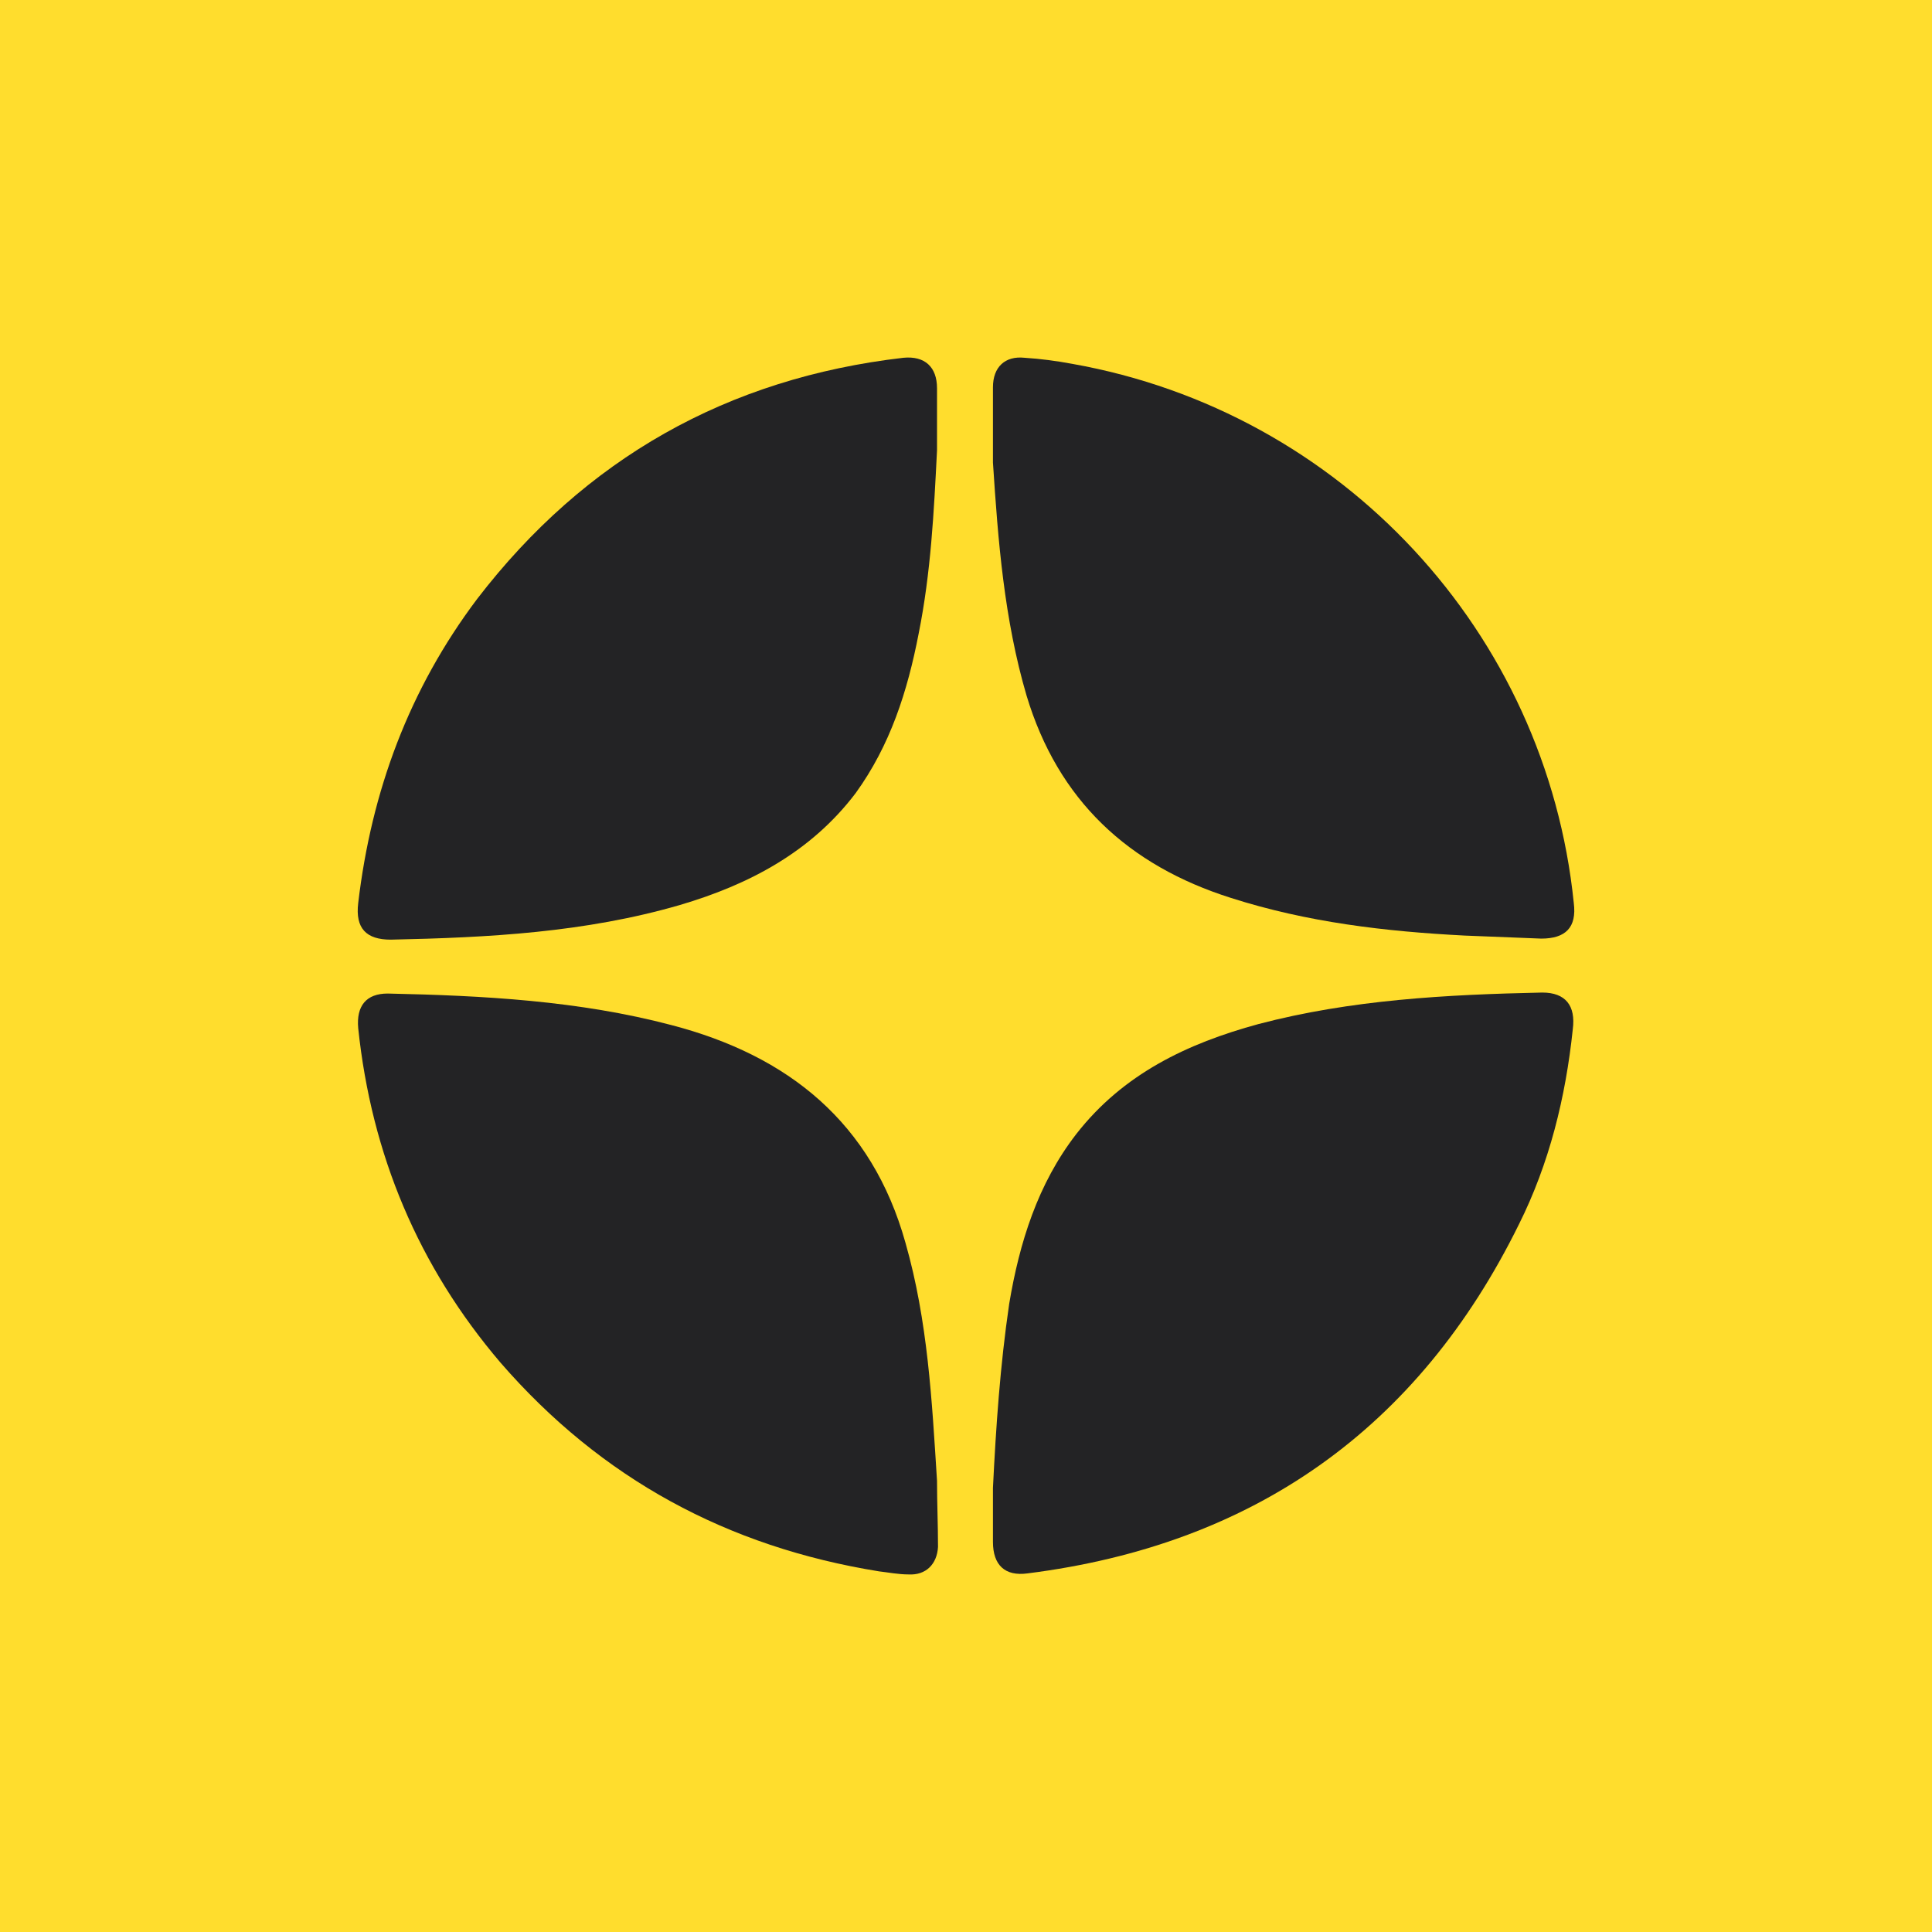
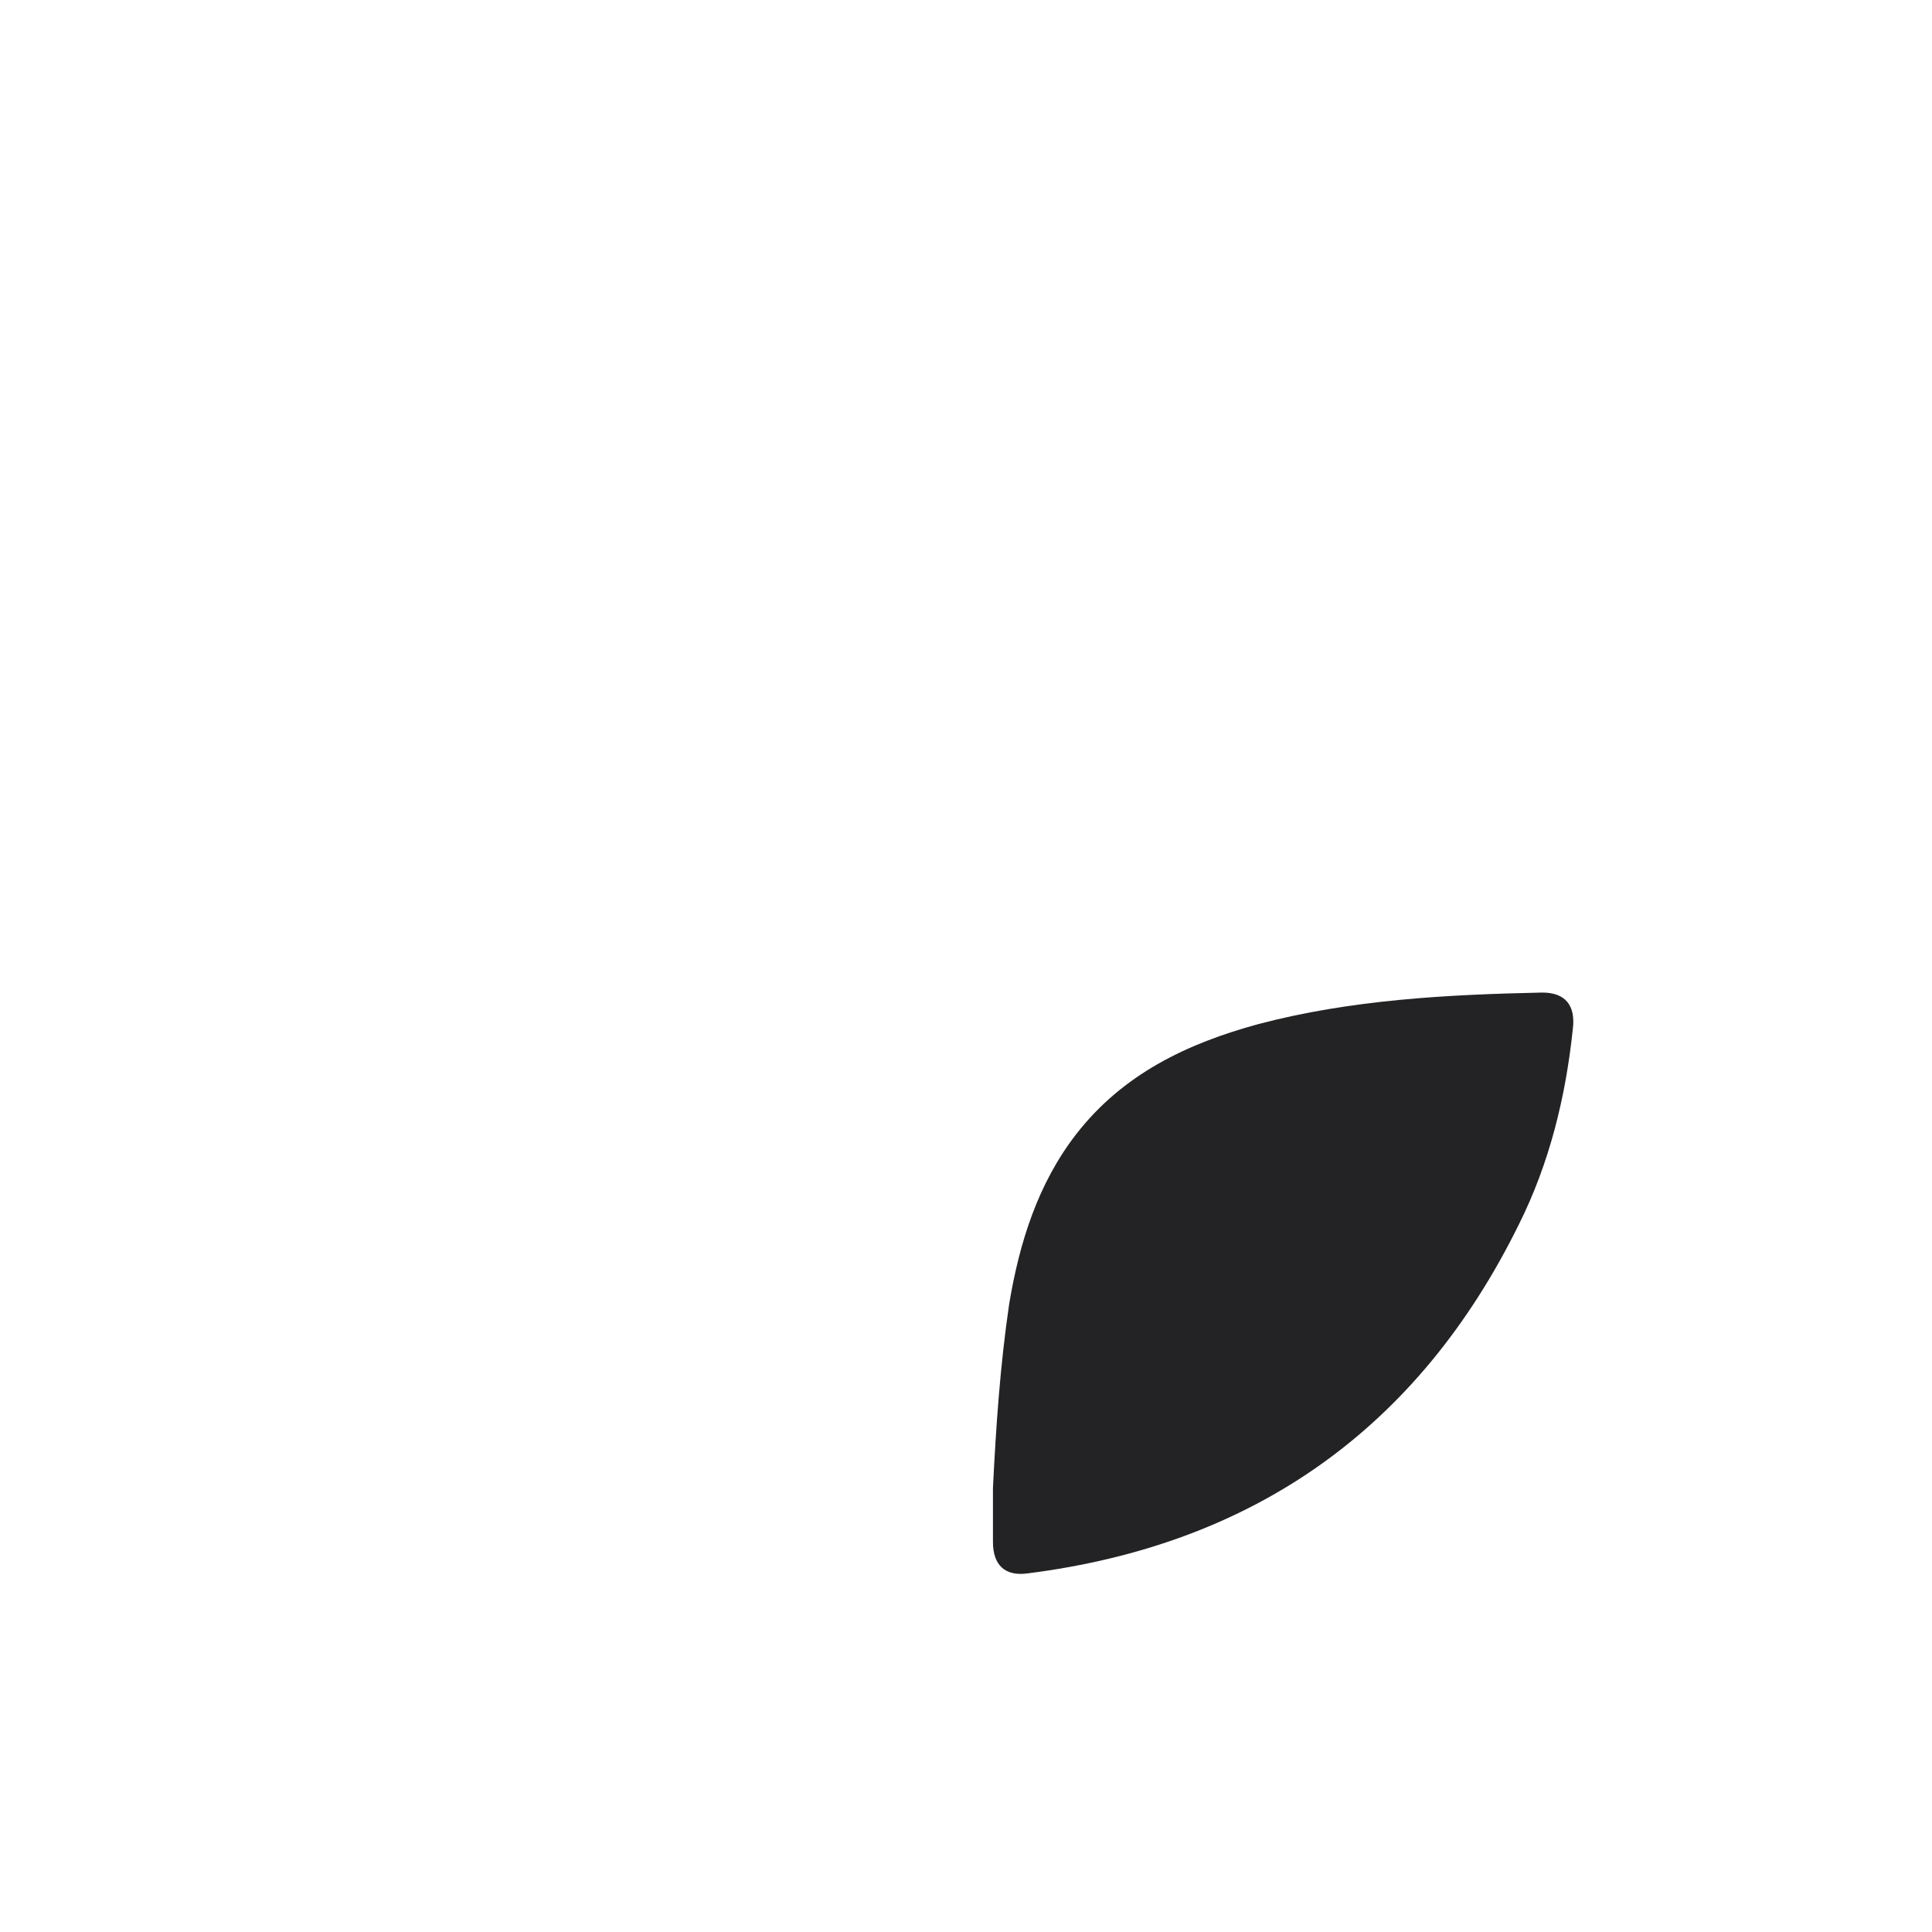
<svg xmlns="http://www.w3.org/2000/svg" width="39" height="39" viewBox="0 0 39 39" fill="none">
-   <rect width="39" height="39" fill="#FFDD2D" />
  <path d="M20.044 30.036C20.044 30.406 20.044 30.775 20.044 31.125C20.044 31.597 20.29 31.823 20.742 31.761C25.301 31.186 28.627 28.845 30.66 24.718C31.276 23.486 31.605 22.151 31.749 20.775C31.81 20.303 31.605 20.036 31.133 20.036C29.202 20.077 27.272 20.18 25.404 20.672C23.966 21.063 22.672 21.679 21.728 22.89C20.948 23.896 20.578 25.087 20.372 26.319C20.188 27.572 20.105 28.804 20.044 30.036Z" fill="#232325" />
-   <path d="M20.044 9.337C20.147 10.918 20.27 12.5 20.722 14.04C21.358 16.155 22.775 17.469 24.849 18.126C26.389 18.619 27.97 18.804 29.572 18.886C30.085 18.906 30.599 18.927 31.112 18.947C31.605 18.947 31.831 18.721 31.769 18.229C31.215 12.767 27.087 8.311 21.646 7.345C21.317 7.284 21.009 7.243 20.68 7.222C20.29 7.181 20.044 7.407 20.044 7.818C20.044 8.331 20.044 8.824 20.044 9.337Z" fill="#232325" />
-   <path d="M18.915 29.892C18.812 28.27 18.73 26.669 18.278 25.087C17.601 22.664 15.917 21.309 13.555 20.693C11.687 20.2 9.756 20.097 7.826 20.056C7.395 20.056 7.19 20.303 7.231 20.755C7.498 23.301 8.442 25.56 10.106 27.51C12.139 29.851 14.685 31.227 17.744 31.72C17.929 31.741 18.135 31.782 18.34 31.782C18.689 31.802 18.915 31.576 18.935 31.227C18.935 30.775 18.915 30.344 18.915 29.892Z" fill="#232325" />
-   <path d="M18.915 9.091C18.915 8.68 18.915 8.27 18.915 7.838C18.915 7.407 18.668 7.181 18.237 7.222C14.685 7.633 11.81 9.255 9.633 12.089C8.257 13.916 7.498 15.97 7.231 18.229C7.169 18.742 7.395 18.968 7.888 18.968C9.859 18.927 11.81 18.824 13.72 18.27C15.116 17.859 16.369 17.202 17.272 16.011C17.97 15.046 18.319 13.958 18.545 12.787C18.792 11.555 18.853 10.323 18.915 9.091Z" fill="#232325" />
</svg>